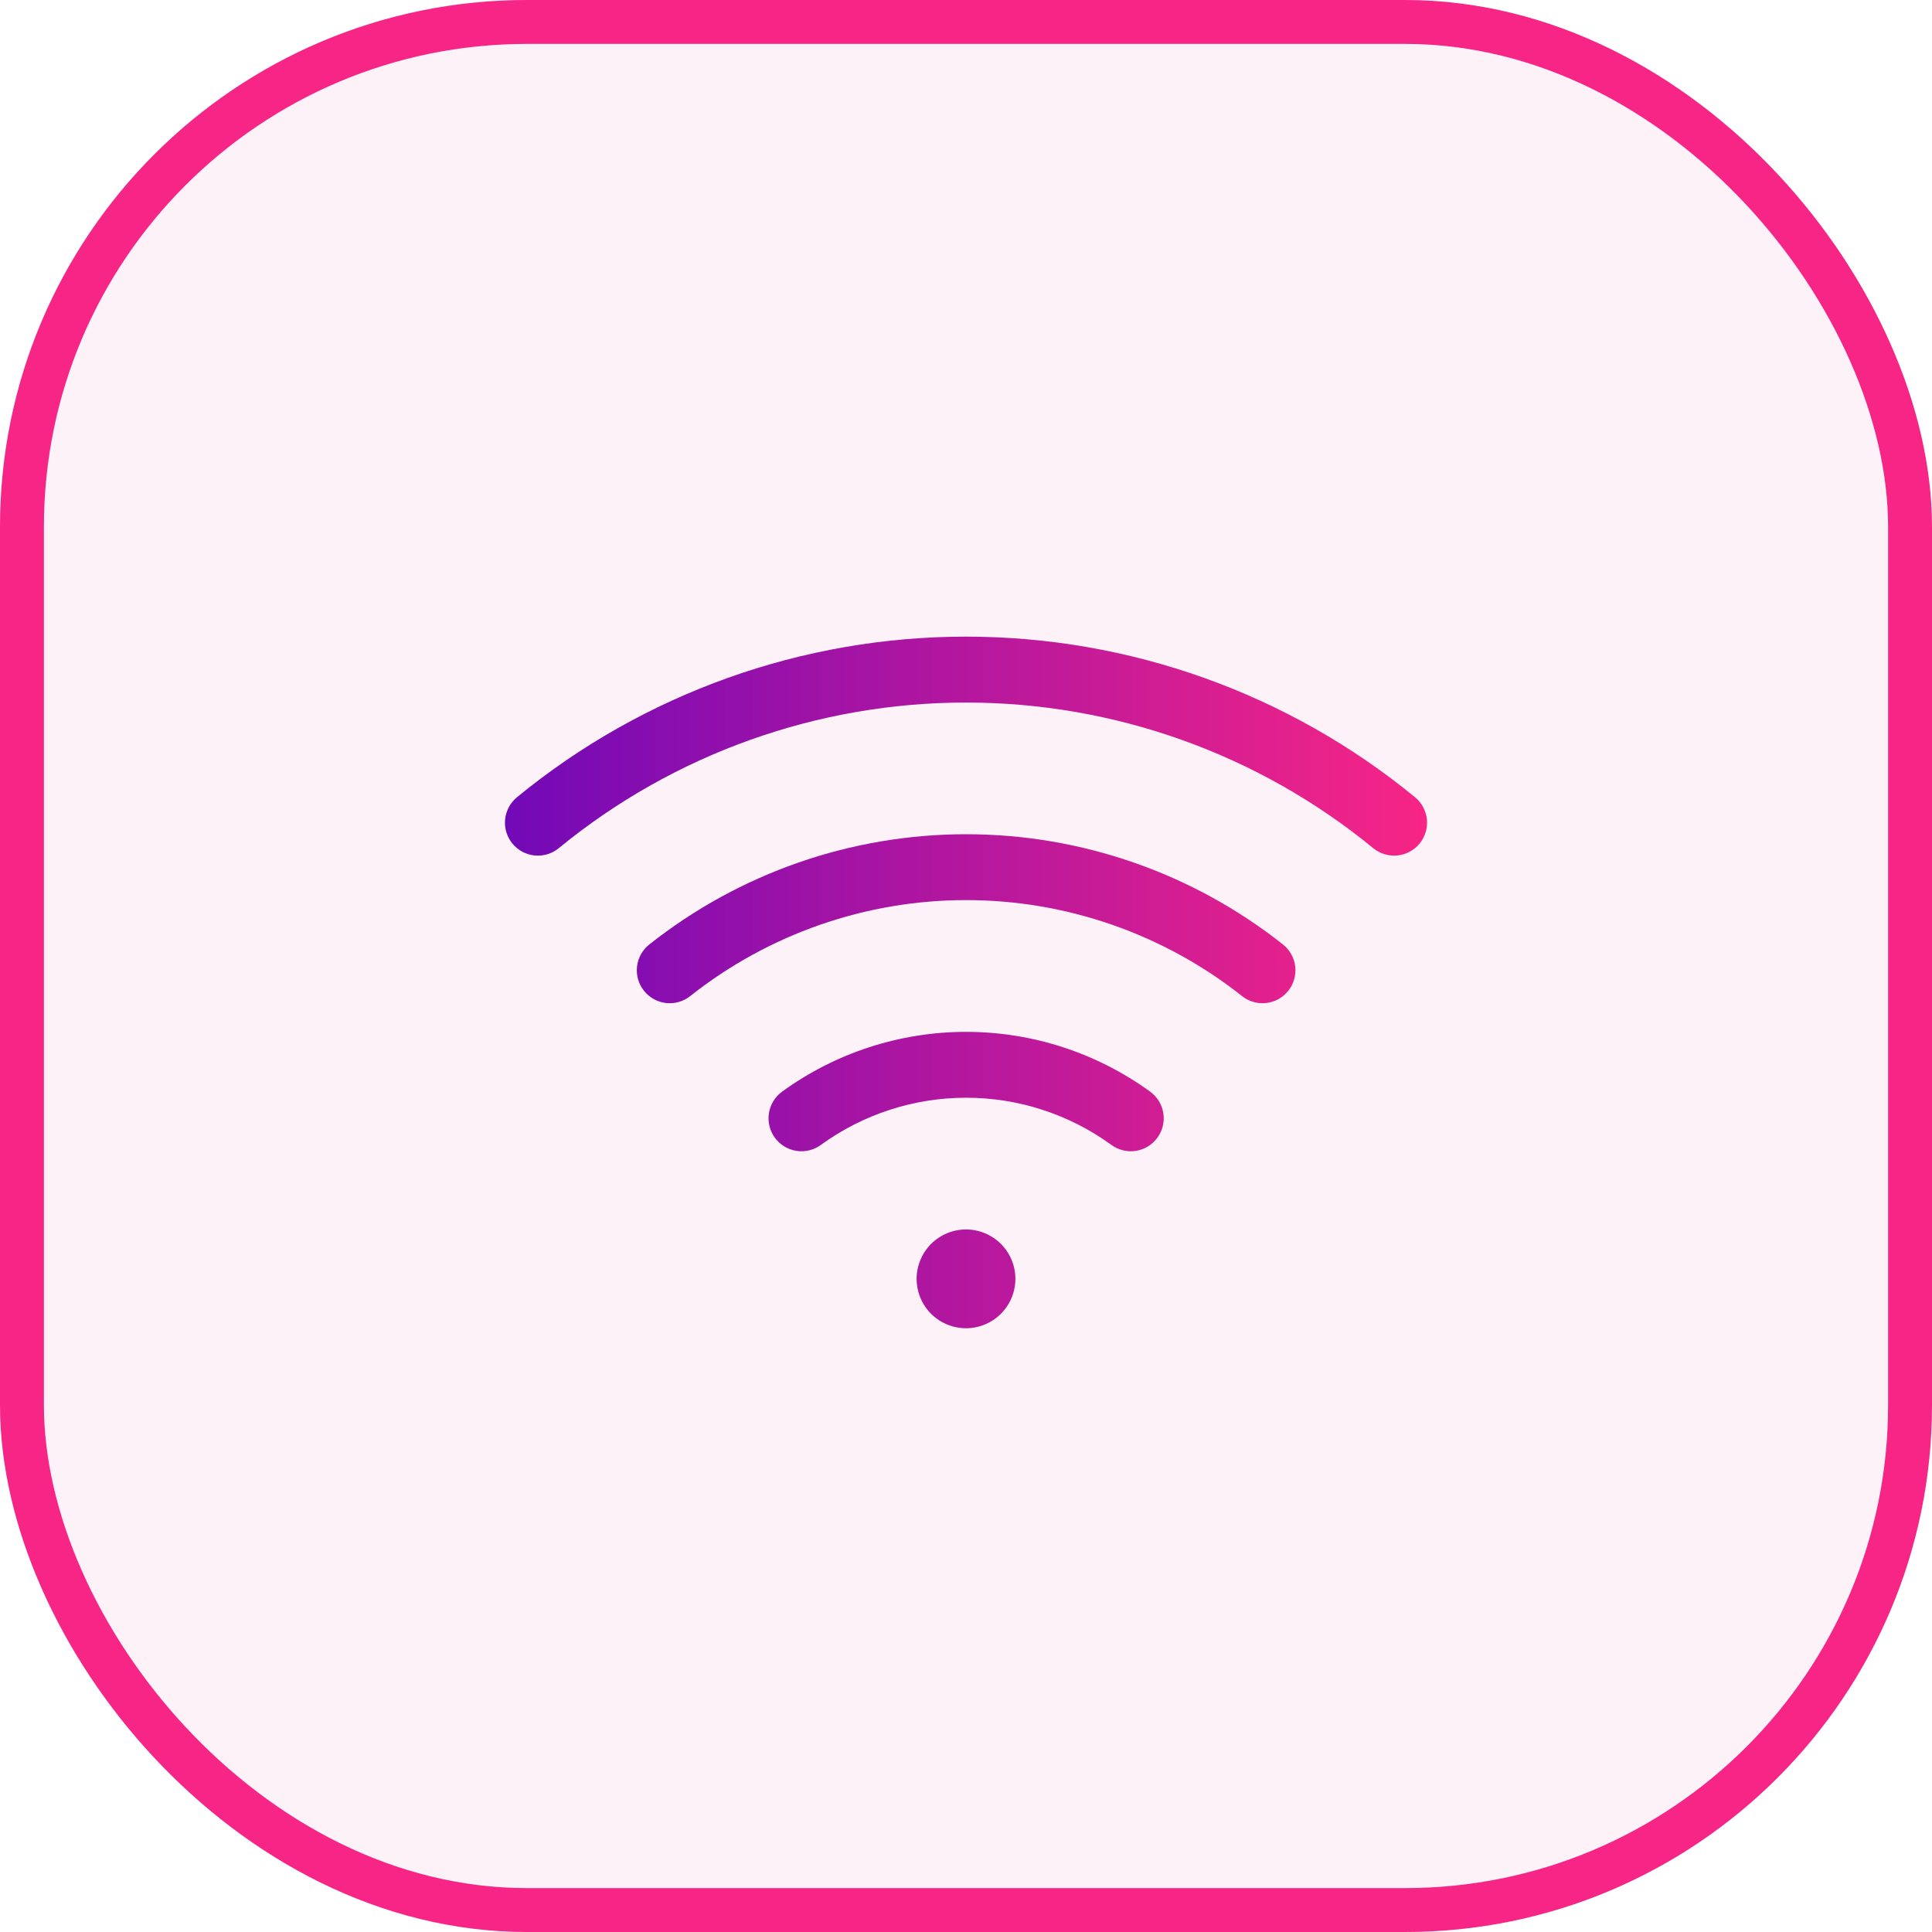
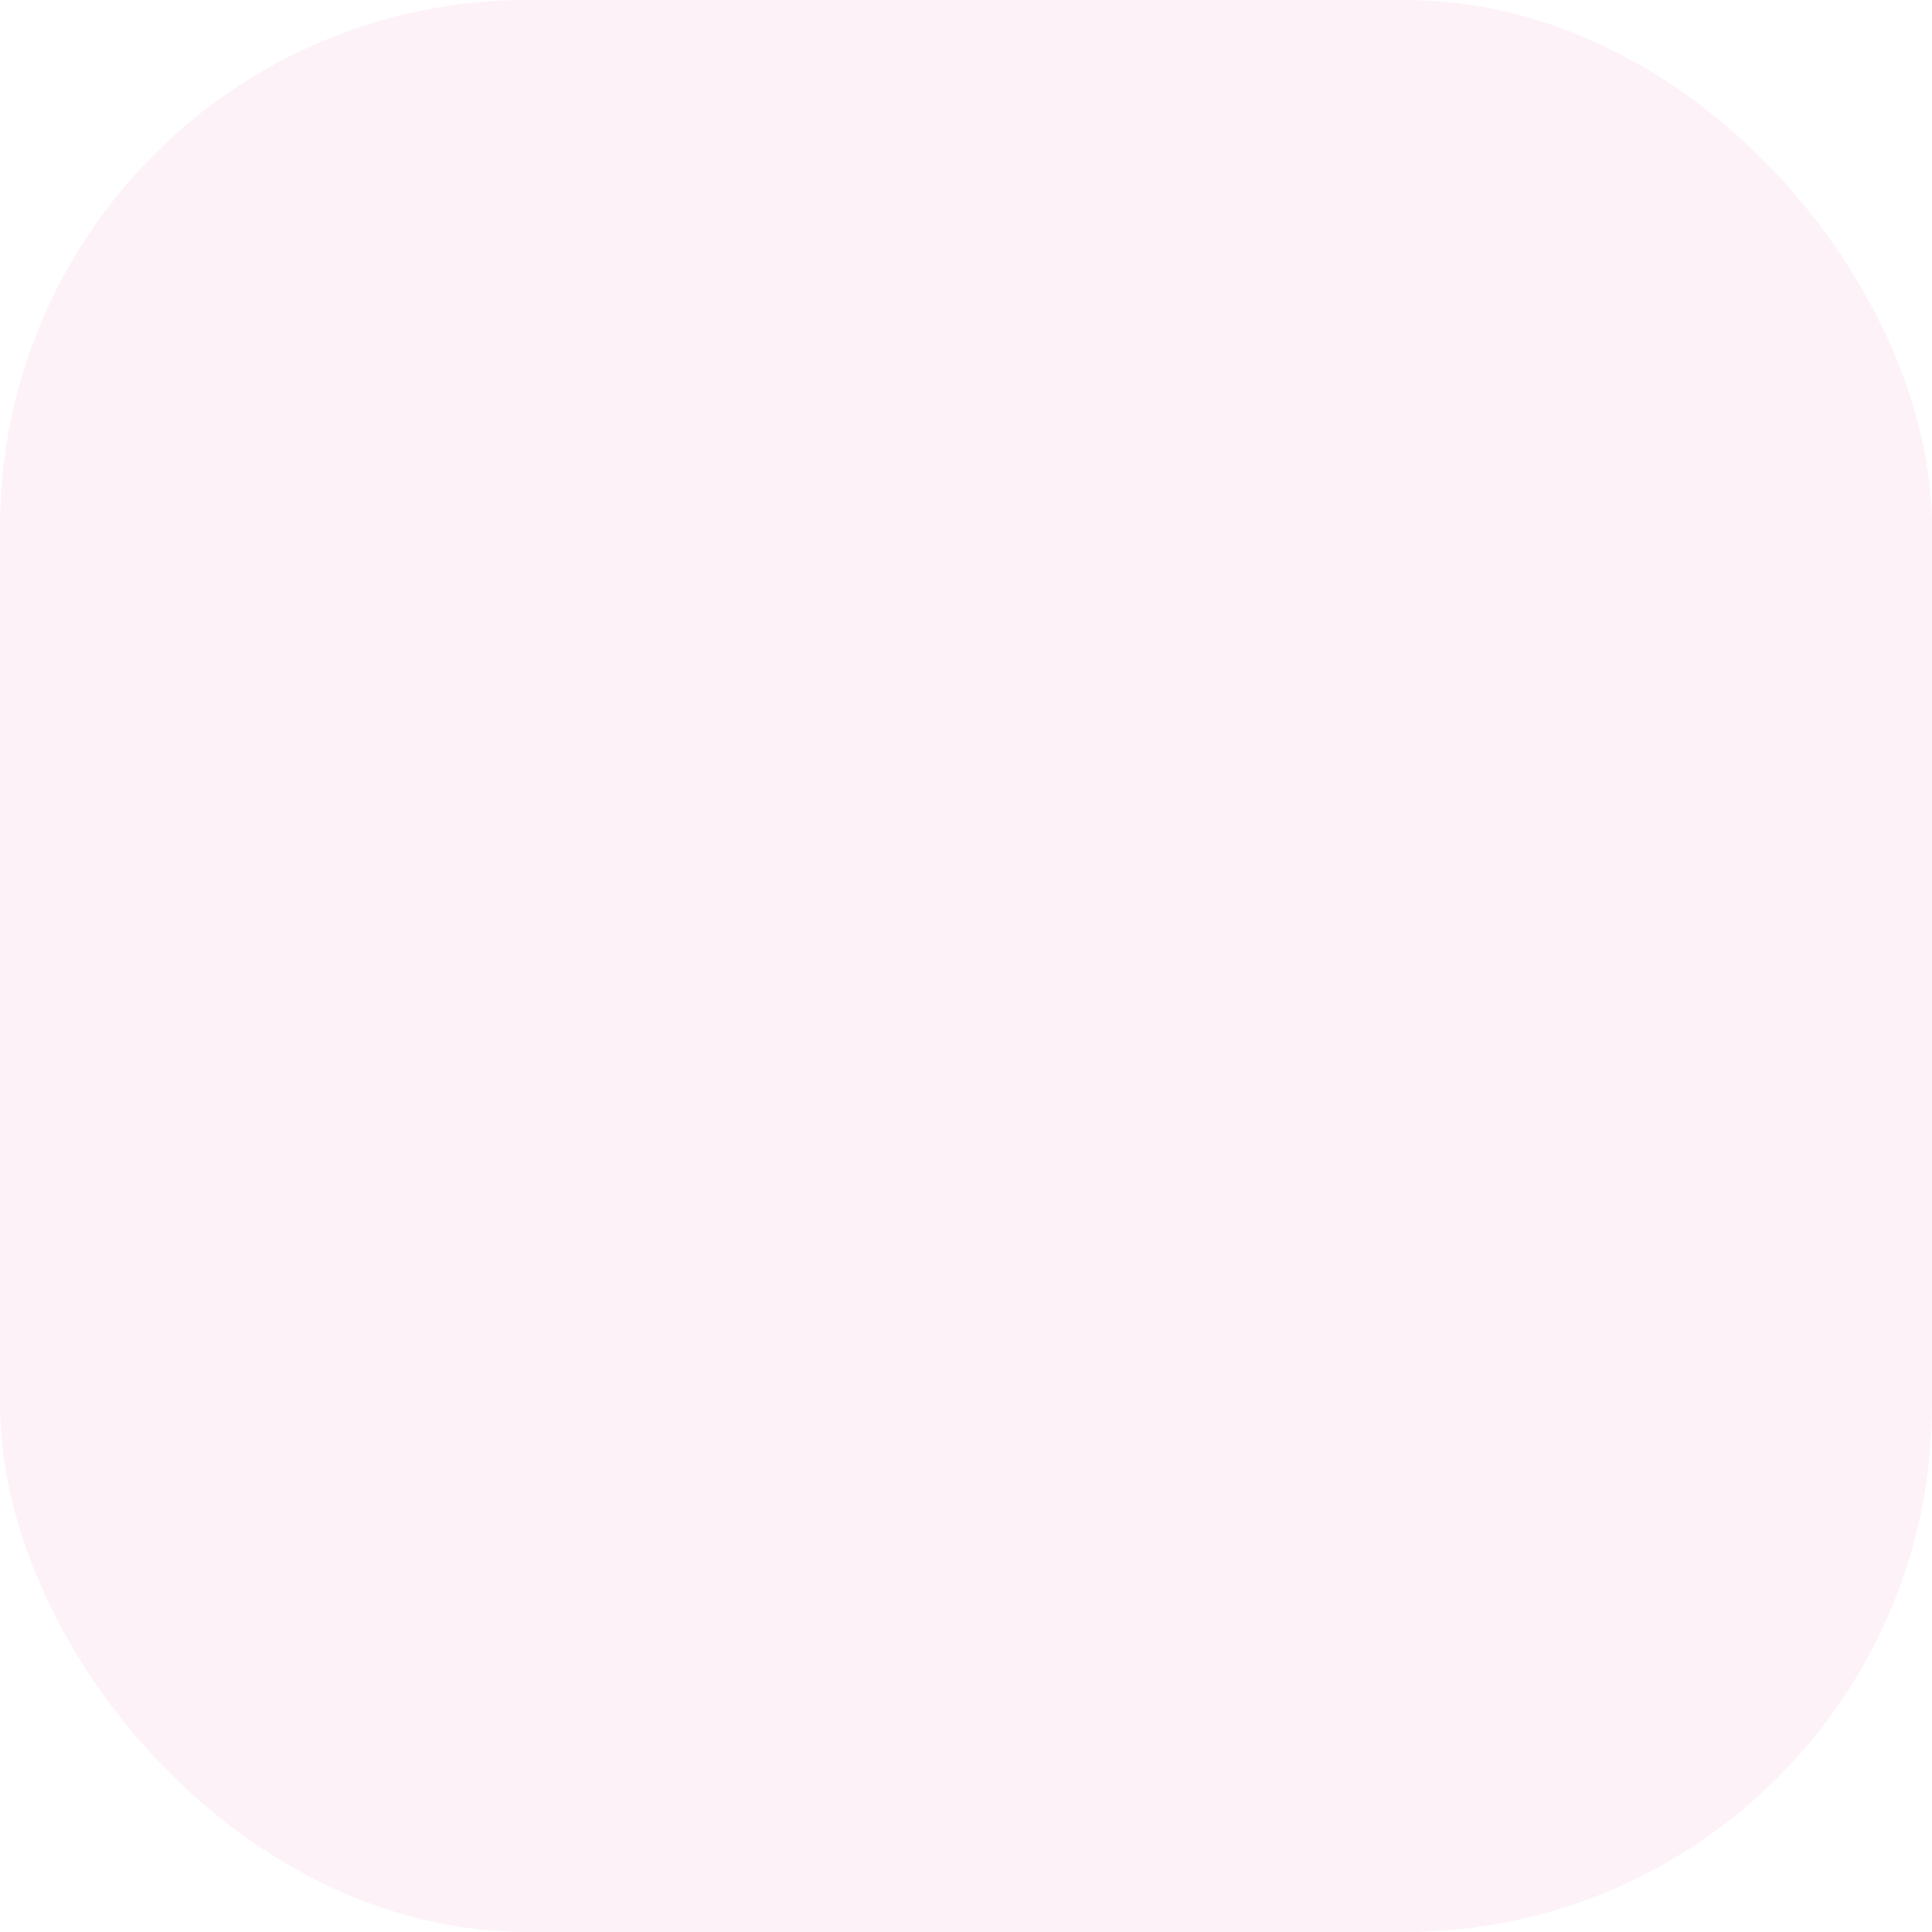
<svg xmlns="http://www.w3.org/2000/svg" width="44" height="44" viewBox="0 0 44 44" fill="none">
  <g filter="url(#filter0_b_172_847)">
    <rect width="44" height="44" rx="12" fill="#FDF2F8" />
-     <rect x="0.5" y="0.5" width="43" height="43" rx="11.5" stroke="#F72585" />
-     <path d="M23.125 29.125C23.125 29.348 23.059 29.565 22.935 29.75C22.812 29.935 22.636 30.079 22.43 30.164C22.225 30.25 21.999 30.272 21.78 30.228C21.562 30.185 21.362 30.078 21.204 29.921C21.047 29.763 20.94 29.563 20.897 29.345C20.853 29.126 20.875 28.9 20.961 28.695C21.046 28.489 21.19 28.313 21.375 28.19C21.56 28.066 21.777 28 22 28C22.298 28 22.584 28.119 22.796 28.329C23.006 28.541 23.125 28.827 23.125 29.125ZM32.226 18.156C29.343 15.791 25.729 14.499 22 14.499C18.271 14.499 14.657 15.791 11.774 18.156C11.698 18.219 11.634 18.296 11.588 18.383C11.542 18.47 11.513 18.565 11.503 18.663C11.494 18.761 11.503 18.86 11.532 18.954C11.561 19.049 11.608 19.136 11.67 19.212C11.733 19.288 11.81 19.352 11.896 19.398C11.983 19.444 12.079 19.473 12.177 19.483C12.375 19.502 12.572 19.442 12.726 19.316C15.341 17.172 18.618 16 22 16C25.382 16 28.659 17.172 31.274 19.316C31.427 19.442 31.625 19.502 31.823 19.483C32.021 19.463 32.203 19.366 32.33 19.212C32.456 19.059 32.516 18.861 32.497 18.663C32.477 18.465 32.38 18.283 32.226 18.156ZM29.219 21.51C27.165 19.884 24.622 18.999 22.003 18.999C19.383 18.999 16.841 19.884 14.787 21.51C14.631 21.633 14.53 21.814 14.508 22.011C14.485 22.209 14.541 22.407 14.665 22.563C14.789 22.719 14.969 22.82 15.167 22.843C15.364 22.866 15.563 22.809 15.719 22.685C17.507 21.27 19.722 20.499 22.003 20.499C24.284 20.499 26.498 21.27 28.287 22.685C28.364 22.747 28.453 22.792 28.547 22.819C28.642 22.846 28.741 22.854 28.839 22.843C28.937 22.831 29.032 22.801 29.118 22.753C29.204 22.705 29.279 22.641 29.341 22.563C29.402 22.486 29.447 22.398 29.474 22.303C29.501 22.208 29.509 22.109 29.498 22.011C29.487 21.913 29.456 21.819 29.408 21.733C29.36 21.647 29.296 21.571 29.219 21.51ZM26.194 24.862C24.976 23.977 23.509 23.5 22.003 23.5C20.497 23.5 19.029 23.977 17.811 24.862C17.65 24.979 17.543 25.155 17.512 25.352C17.481 25.549 17.529 25.749 17.646 25.91C17.763 26.071 17.94 26.179 18.136 26.21C18.333 26.241 18.534 26.192 18.694 26.075C19.656 25.376 20.814 25 22.003 25C23.192 25 24.35 25.376 25.311 26.075C25.391 26.133 25.481 26.175 25.577 26.198C25.673 26.221 25.772 26.225 25.869 26.21C25.967 26.195 26.06 26.16 26.144 26.109C26.228 26.057 26.301 25.99 26.359 25.91C26.417 25.831 26.459 25.74 26.482 25.645C26.505 25.549 26.509 25.449 26.494 25.352C26.479 25.255 26.444 25.161 26.393 25.077C26.341 24.993 26.274 24.92 26.194 24.862Z" fill="url(#paint0_linear_172_847)" />
  </g>
  <defs>
    <filter id="filter0_b_172_847" x="-42.8" y="-42.8" width="129.6" height="129.6" filterUnits="userSpaceOnUse" color-interpolation-filters="sRGB">
      <feFlood flood-opacity="0" result="BackgroundImageFix" />
      <feGaussianBlur in="BackgroundImageFix" stdDeviation="21.4" />
      <feComposite in2="SourceAlpha" operator="in" result="effect1_backgroundBlur_172_847" />
      <feBlend mode="normal" in="SourceGraphic" in2="effect1_backgroundBlur_172_847" result="shape" />
    </filter>
    <linearGradient id="paint0_linear_172_847" x1="11.5" y1="22.371" x2="32.496" y2="22.371" gradientUnits="userSpaceOnUse">
      <stop stop-color="#7209B7" />
      <stop offset="0.003" stop-color="#7209B7" />
      <stop offset="0.999" stop-color="#F72585" />
      <stop offset="1" stop-color="#F72585" />
    </linearGradient>
  </defs>
</svg>